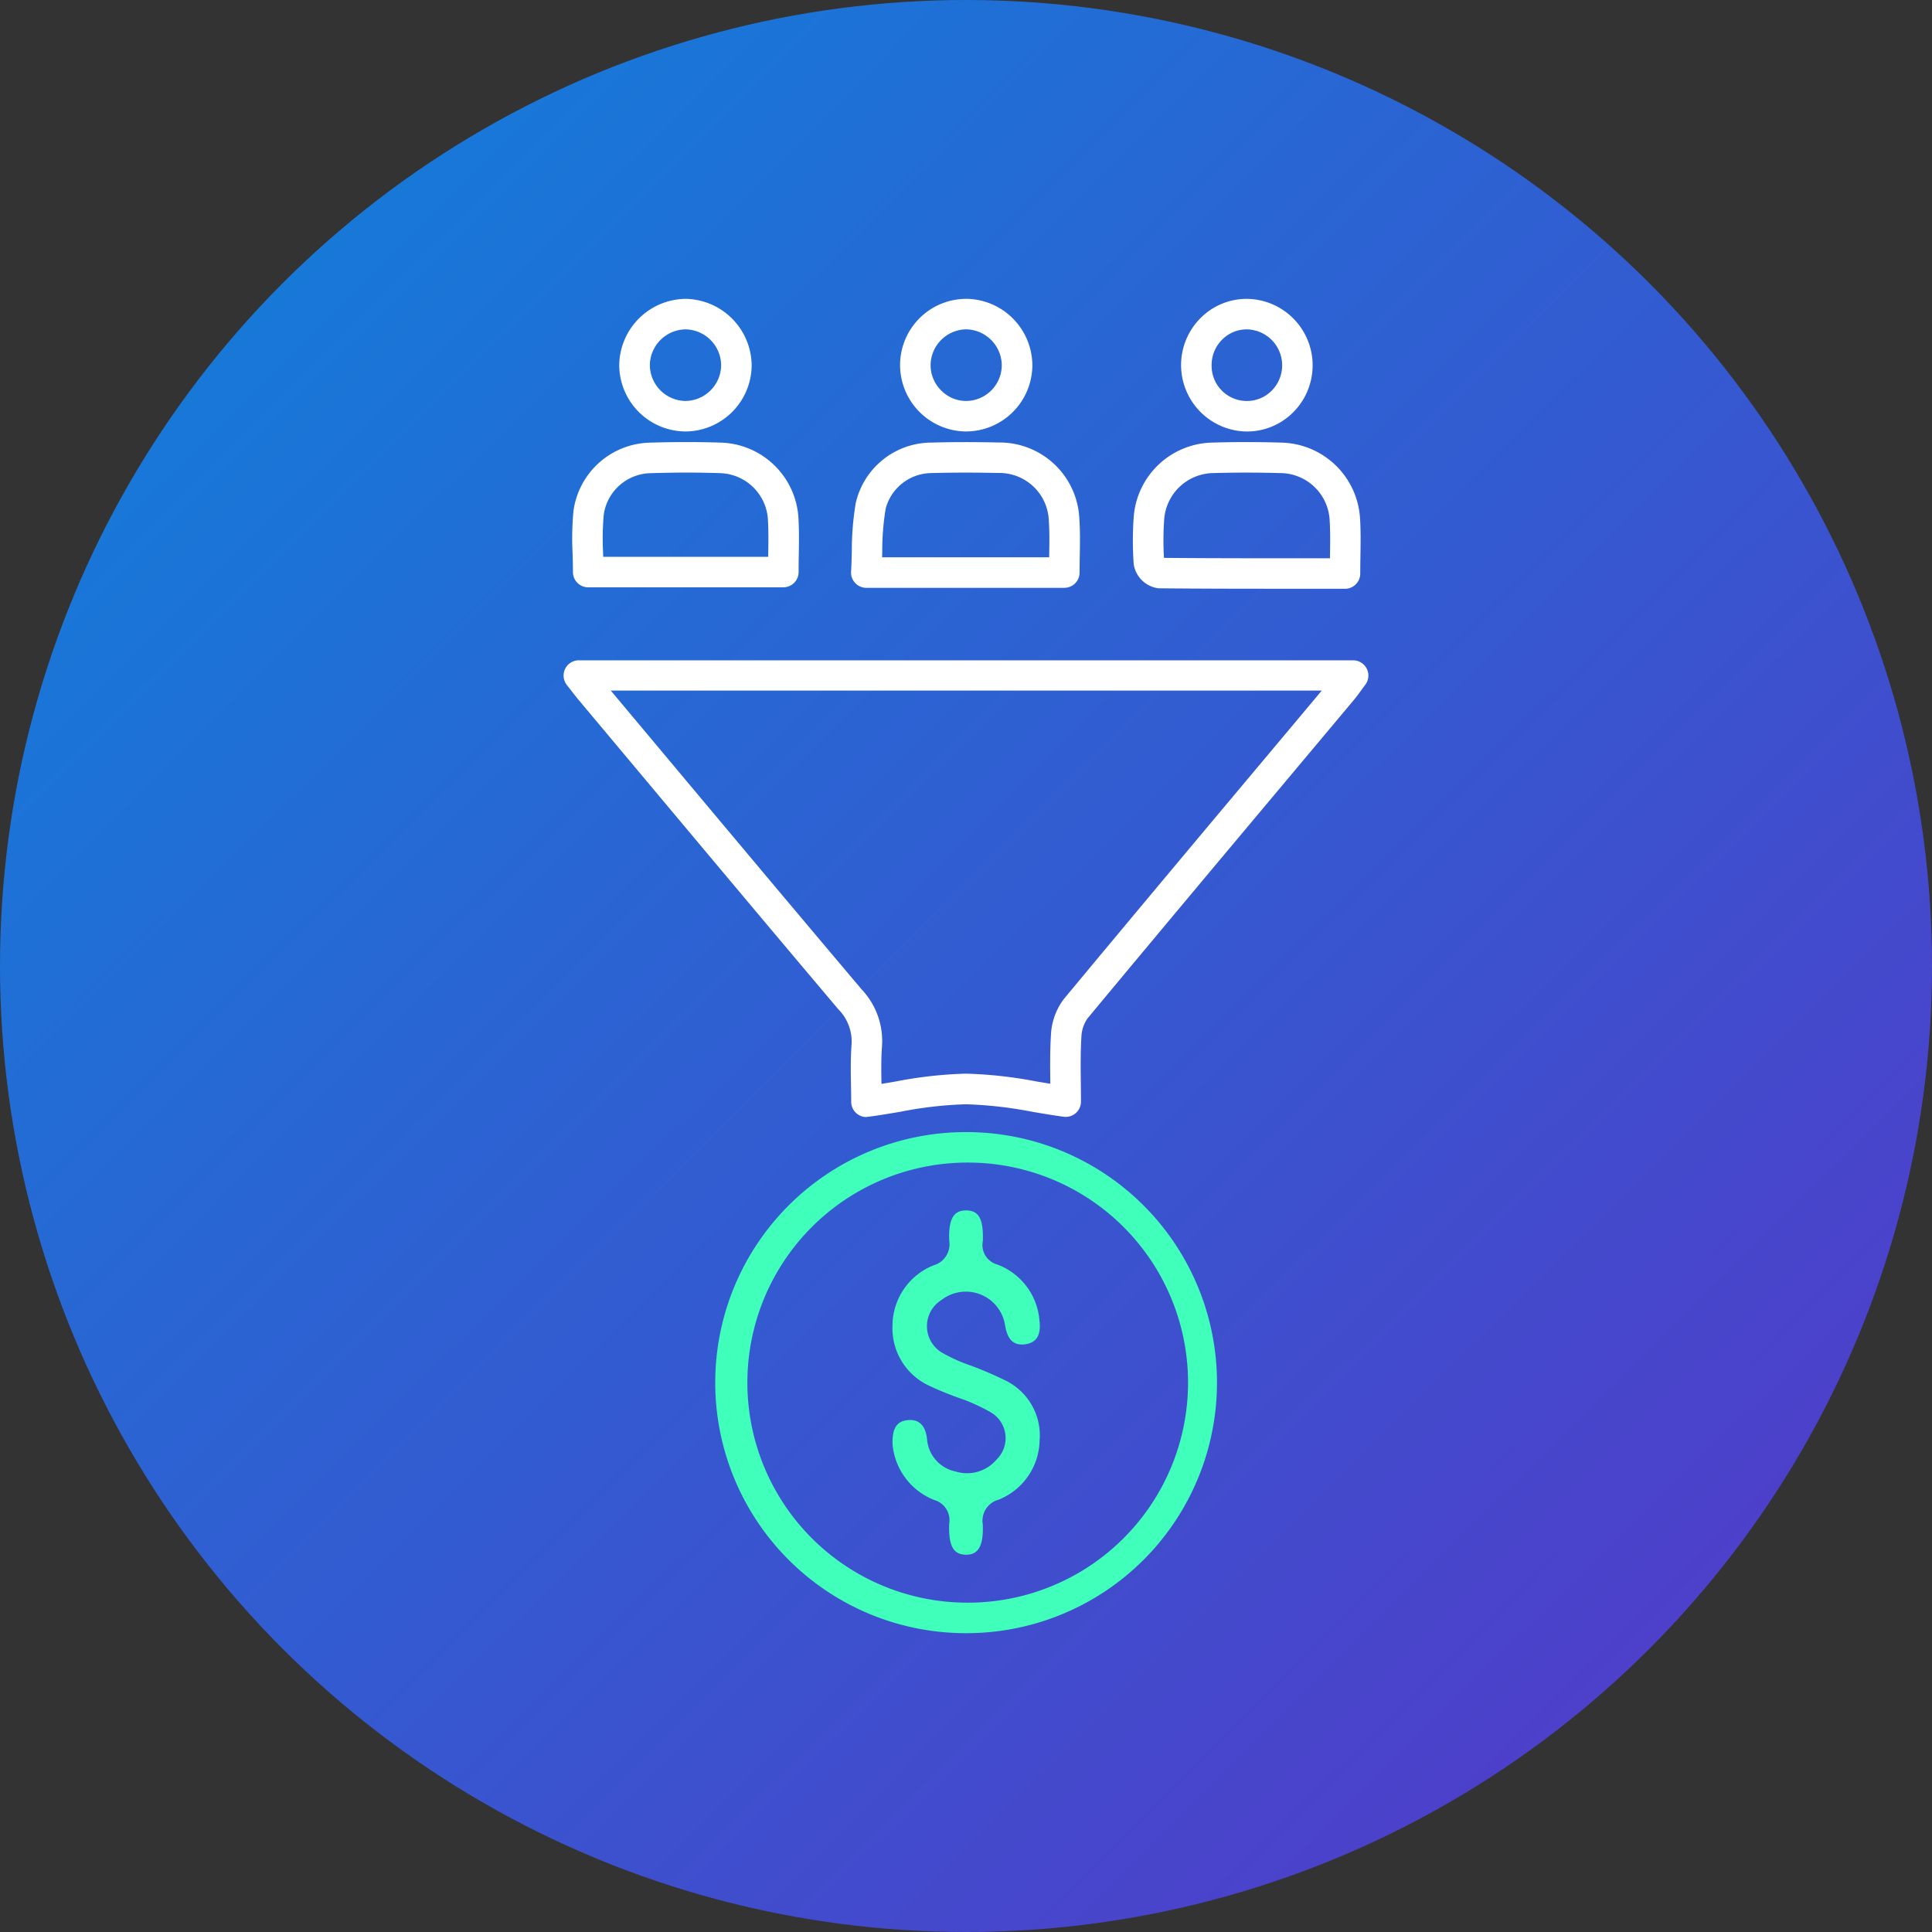
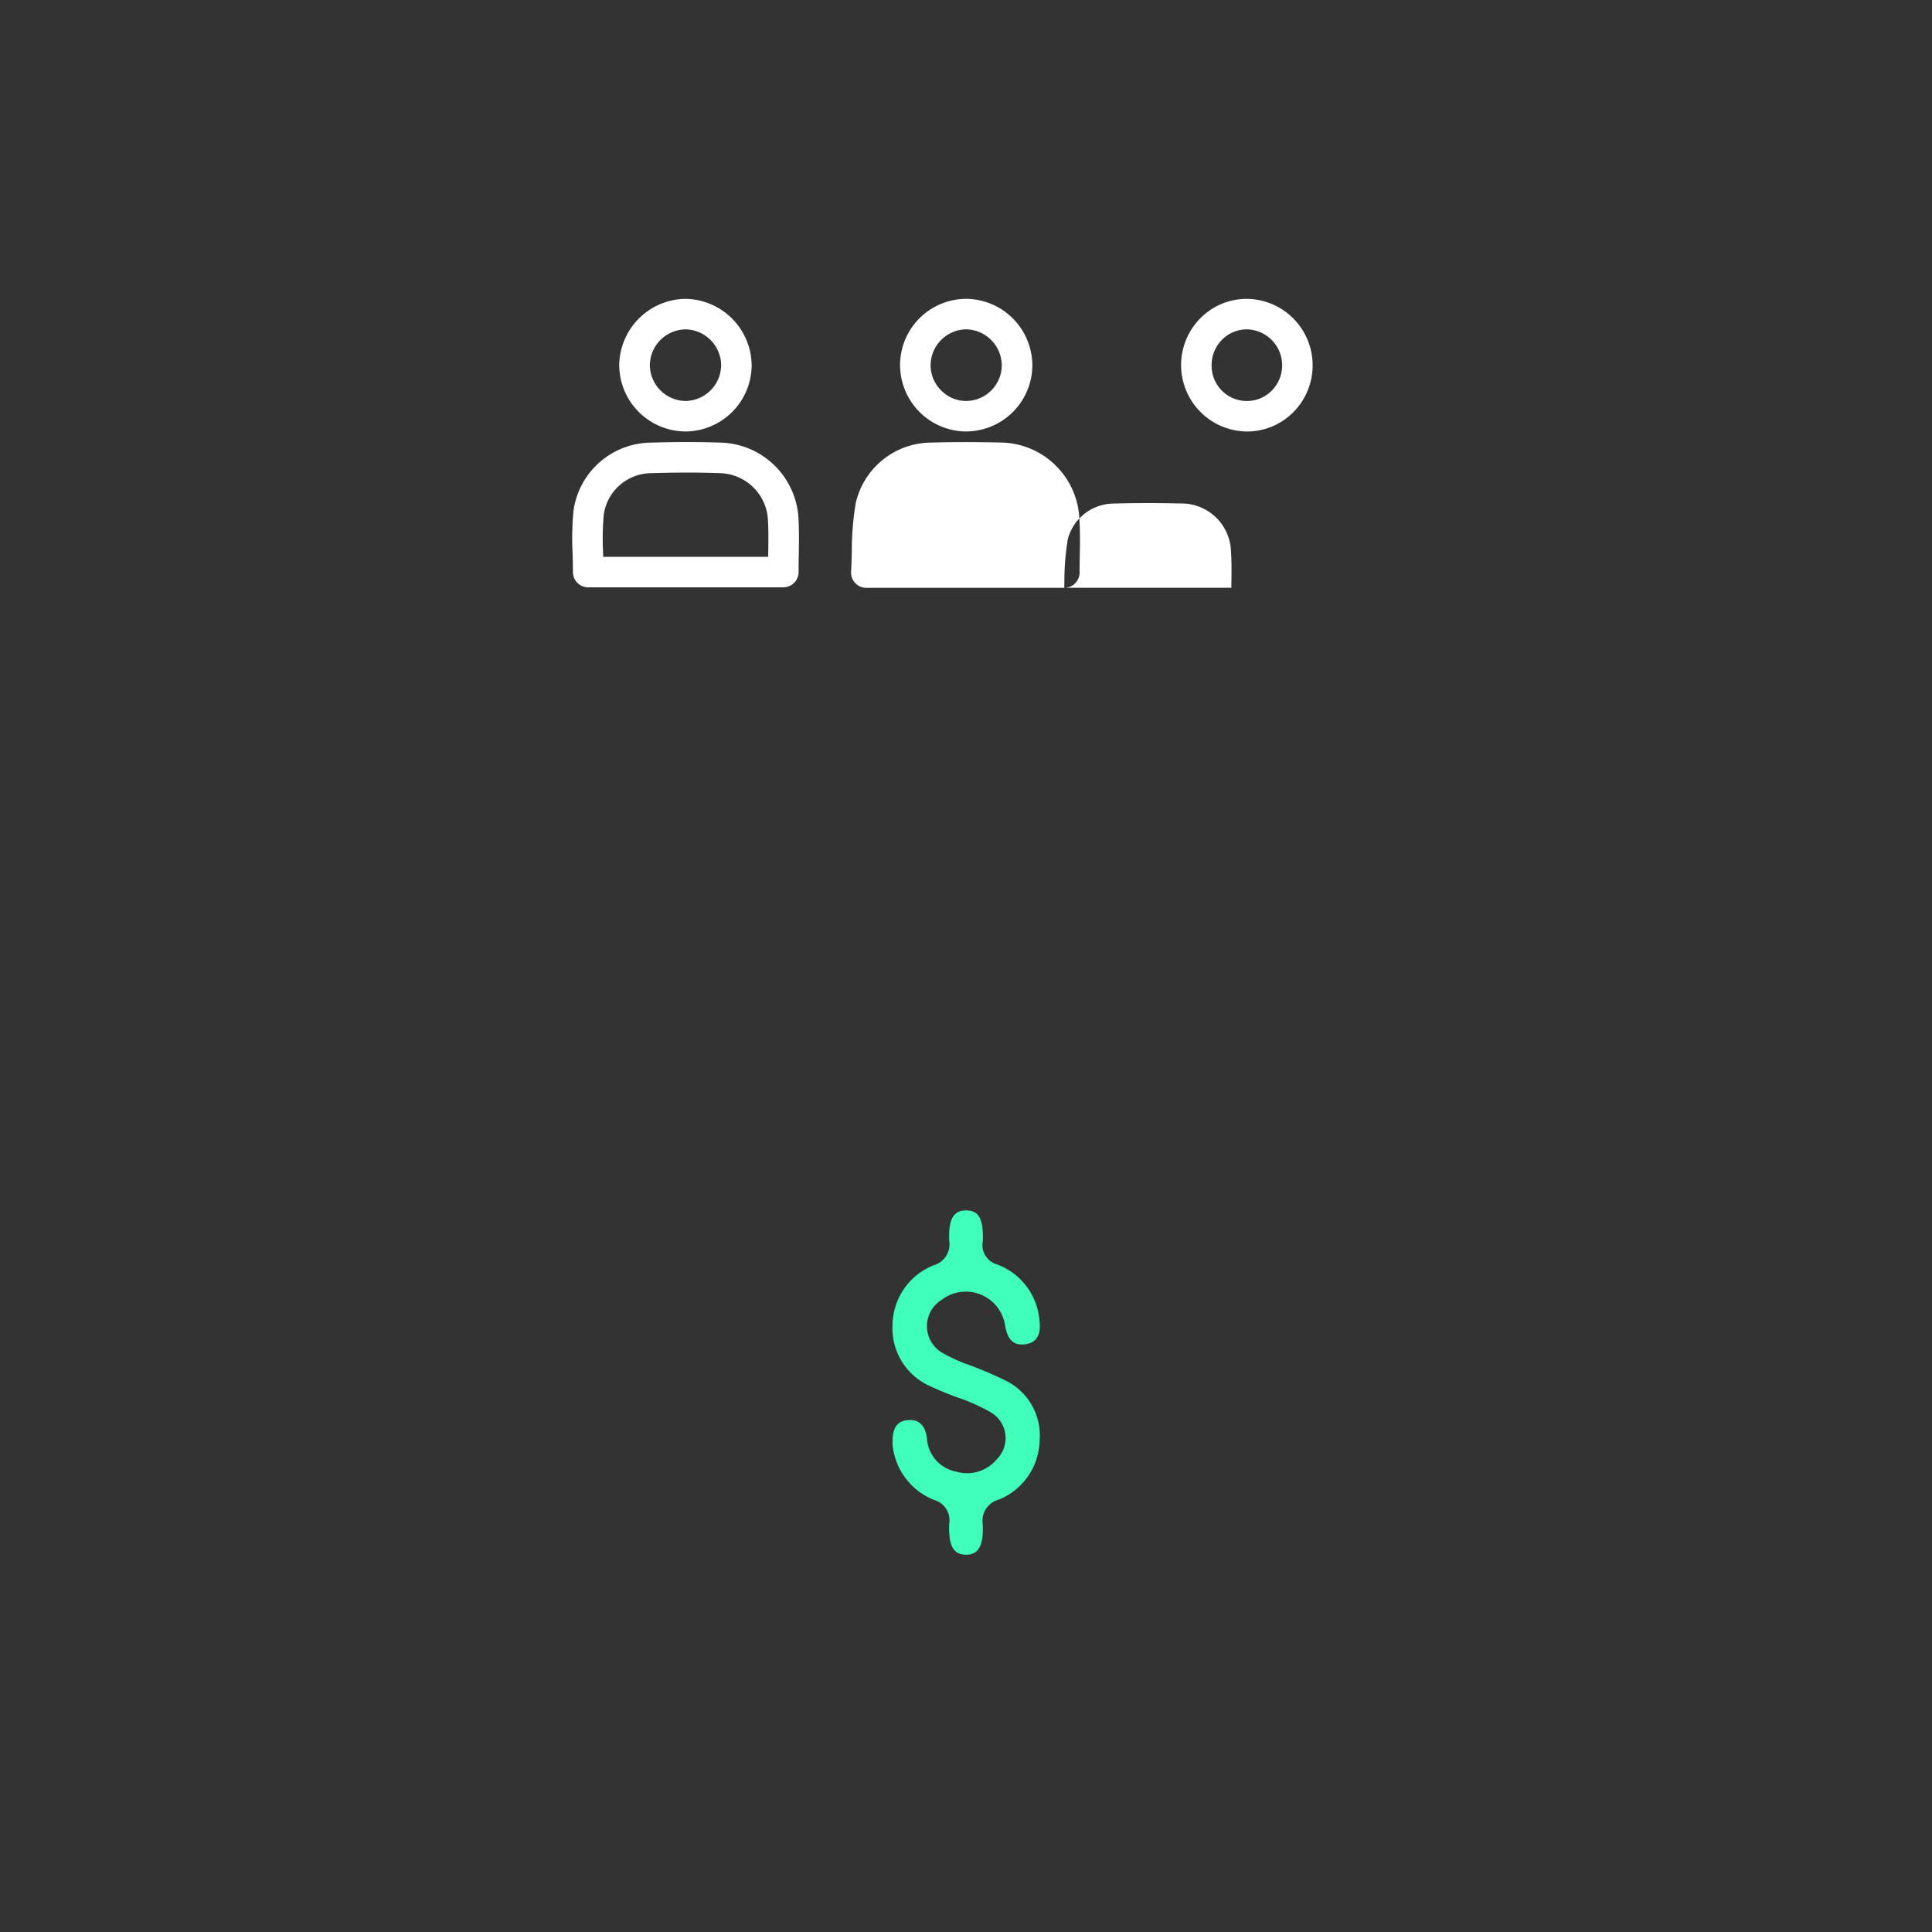
<svg xmlns="http://www.w3.org/2000/svg" width="155" height="155" viewBox="0 0 155 155">
  <rect x="0" y="0" width="155" height="155" fill="#333333" stroke="none" />
  <defs>
    <linearGradient id="linear-gradient" x1="0.992" y1="0.995" x2="0.017" y2="0.013" gradientUnits="objectBoundingBox">
      <stop offset="0" stop-color="#5834c7" />
      <stop offset="1" stop-color="#0d83db" />
    </linearGradient>
  </defs>
  <g id="icon-Qualified_Prospects" data-name="icon-Qualified Prospects" transform="translate(6601 5668)">
-     <circle id="Ellipse_1092" data-name="Ellipse 1092" cx="77.5" cy="77.5" r="77.5" transform="translate(-6601 -5668)" fill="url(#linear-gradient)" />
    <g id="Group_11181" data-name="Group 11181" transform="translate(15.159 -311.824)">
      <g id="Group_11179" data-name="Group 11179" transform="translate(-6570.945 -5332.201)">
-         <path id="Path_9976" data-name="Path 9976" d="M280.355,121.691a1.224,1.224,0,0,1-1.224-1.224c0-.4-.007-.817-.016-1.246-.02-1.079-.04-2.2.045-3.347a3.665,3.665,0,0,0-1.057-2.826c-5.477-6.478-11.013-13.09-16.368-19.484l-4.449-5.312c-.185-.22-.363-.448-.588-.738l-.38-.486a1.224,1.224,0,0,1,.961-1.981H319.4A1.224,1.224,0,0,1,320.382,87c-.126.169-.238.323-.342.464-.214.294-.4.548-.612.8l-4.953,5.909c-5.381,6.418-10.946,13.055-16.387,19.607a2.788,2.788,0,0,0-.489,1.481c-.076,1.234-.06,2.5-.046,3.718.006.5.012.991.012,1.475a1.224,1.224,0,0,1-1.389,1.212c-.857-.117-1.708-.259-2.53-.4a32.64,32.64,0,0,0-5.311-.6h-.011a31.811,31.811,0,0,0-5.248.6c-.828.14-1.685.285-2.557.4a1.183,1.183,0,0,1-.166.011m-20.51-34.2,3.768,4.5c5.353,6.392,10.887,13,16.36,19.475a6.023,6.023,0,0,1,1.629,4.585c-.073,1-.058,2.009-.04,2.993.373-.061.744-.123,1.109-.186a34.144,34.144,0,0,1,5.656-.635h.012a34.879,34.879,0,0,1,5.714.636q.522.087,1.055.174v-.021c-.016-1.265-.032-2.574.05-3.9a5.16,5.16,0,0,1,1.049-2.894c5.445-6.557,11.011-13.2,16.394-19.616l4.285-5.112Z" transform="translate(-256.055 -56.047)" fill="#fff" />
-         <path id="Path_9977" data-name="Path 9977" d="M301.07,202.573a20.1,20.1,0,1,1-.005-40.2h.032a20.1,20.1,0,1,1,.05,40.2Zm.026-37.755h-.028a17.654,17.654,0,0,0,0,35.307h.067a17.654,17.654,0,1,0-.041-35.307" transform="translate(-268.8 -95.522)" fill="#40ffba" />
-         <path id="Path_9979" data-name="Path 9979" d="M320.287,45.973H304.4a1.225,1.225,0,0,1-1.222-1.294c.032-.551.046-1.1.059-1.644a23.155,23.155,0,0,1,.318-3.876,6.243,6.243,0,0,1,6.039-4.838c1.682-.048,3.465-.05,5.451-.007A6.4,6.4,0,0,1,321.49,40.4c.071,1.008.053,2.023.036,3-.008.444-.016.893-.016,1.348a1.224,1.224,0,0,1-1.224,1.224m-14.613-2.447h13.4l0-.168c.017-.971.033-1.888-.031-2.788a3.969,3.969,0,0,0-4.054-3.81c-1.944-.042-3.687-.04-5.329.007a3.834,3.834,0,0,0-3.707,2.86,21.117,21.117,0,0,0-.274,3.469q-.005.214-.011.429" transform="translate(-280.112 -22.788)" fill="#fff" />
+         <path id="Path_9979" data-name="Path 9979" d="M320.287,45.973H304.4a1.225,1.225,0,0,1-1.222-1.294c.032-.551.046-1.1.059-1.644a23.155,23.155,0,0,1,.318-3.876,6.243,6.243,0,0,1,6.039-4.838c1.682-.048,3.465-.05,5.451-.007A6.4,6.4,0,0,1,321.49,40.4c.071,1.008.053,2.023.036,3-.008.444-.016.893-.016,1.348a1.224,1.224,0,0,1-1.224,1.224h13.4l0-.168c.017-.971.033-1.888-.031-2.788a3.969,3.969,0,0,0-4.054-3.81c-1.944-.042-3.687-.04-5.329.007a3.834,3.834,0,0,0-3.707,2.86,21.117,21.117,0,0,0-.274,3.469q-.005.214-.011.429" transform="translate(-280.112 -22.788)" fill="#fff" />
        <path id="Path_9980" data-name="Path 9980" d="M274.413,45.929H258.757a1.224,1.224,0,0,1-1.224-1.224c0-.5-.014-.989-.028-1.478a23.519,23.519,0,0,1,.072-3.441,6.338,6.338,0,0,1,6.146-5.465c2.027-.061,3.9-.06,5.733,0a6.427,6.427,0,0,1,6.163,5.955c.063,1.009.048,1.989.032,3.027-.007.457-.014.922-.014,1.4a1.224,1.224,0,0,1-1.224,1.224M259.98,44.705h0Zm-.02-1.224H273.2c0-.07,0-.141,0-.211.015-.99.028-1.924-.028-2.84a3.96,3.96,0,0,0-3.8-3.66c-1.777-.062-3.6-.063-5.575,0a3.876,3.876,0,0,0-3.789,3.306,21.322,21.322,0,0,0-.056,3.083c0,.108.006.216.01.325" transform="translate(-256.781 -22.784)" fill="#fff" />
-         <path id="Path_9981" data-name="Path 9981" d="M360.957,46.043c-3.241,0-6.375-.005-9.544-.037a2.3,2.3,0,0,1-1.981-1.946,26.554,26.554,0,0,1,0-3.761,6.449,6.449,0,0,1,6.255-5.98c1.78-.056,3.659-.058,5.584,0a6.47,6.47,0,0,1,6.319,6.064c.064,1,.049,1.974.033,3.007-.007.464-.015.94-.015,1.432a1.224,1.224,0,0,1-1.224,1.224h-5.426m-9.1-2.481c3.884.036,7.729.034,11.8.033h1.523c0-.083,0-.165,0-.247.015-.983.029-1.911-.028-2.812a3.985,3.985,0,0,0-3.944-3.775c-1.877-.052-3.708-.051-5.44,0a4.008,4.008,0,0,0-3.891,3.712,24.055,24.055,0,0,0-.019,3.085" transform="translate(-303.692 -22.784)" fill="#fff" />
        <path id="Path_9982" data-name="Path 9982" d="M316.5,21.44h-.063a5.338,5.338,0,0,1-5.23-5.395,5.32,5.32,0,0,1,5.3-5.246h.081a5.359,5.359,0,0,1,5.231,5.4,5.334,5.334,0,0,1-5.318,5.24m.009-8.193a2.9,2.9,0,0,0-2.854,2.836,2.853,2.853,0,0,0,.824,2.043,2.807,2.807,0,0,0,1.986.867,2.877,2.877,0,0,0,2.9-2.832,2.913,2.913,0,0,0-2.821-2.914h-.041m4.085,2.933h0Z" transform="translate(-284.21 -10.799)" fill="#fff" />
        <path id="Path_9983" data-name="Path 9983" d="M362.546,21.442h-.03a5.332,5.332,0,0,1-3.672-9.115,5.223,5.223,0,0,1,3.7-1.526h.028a5.333,5.333,0,0,1,3.674,9.118,5.226,5.226,0,0,1-3.7,1.523m0-8.194a2.791,2.791,0,0,0-1.977.817,2.864,2.864,0,0,0-.851,2.04,2.826,2.826,0,0,0,2.813,2.89h.016a2.8,2.8,0,0,0,1.979-.815,2.886,2.886,0,0,0-1.966-4.932Zm4.056,2.9h0Z" transform="translate(-307.727 -10.799)" fill="#fff" />
        <path id="Path_9984" data-name="Path 9984" d="M270.5,21.439h-.012a5.346,5.346,0,0,1-5.3-5.332A5.387,5.387,0,0,1,270.5,10.8h.012a5.388,5.388,0,0,1,5.3,5.334,5.342,5.342,0,0,1-5.308,5.306m0-8.192a2.907,2.907,0,0,0-2.86,2.867,2.9,2.9,0,0,0,2.853,2.878h.007a2.9,2.9,0,0,0,2.86-2.863,2.907,2.907,0,0,0-2.853-2.882Z" transform="translate(-260.722 -10.799)" fill="#fff" />
        <path id="Path_9985" data-name="Path 9985" d="M309.964,194a5.31,5.31,0,0,0,3.356,4.441,1.682,1.682,0,0,1,1.185,1.914c-.06,1.789.352,2.454,1.335,2.471s1.431-.673,1.361-2.433a1.752,1.752,0,0,1,1.275-1.984,5.221,5.221,0,0,0,3.281-4.7,4.9,4.9,0,0,0-2.737-4.86,29.351,29.351,0,0,0-2.819-1.209,13.185,13.185,0,0,1-2.323-1.056,2.476,2.476,0,0,1,.018-4.2,3.185,3.185,0,0,1,5.1,2.077c.165.917.53,1.6,1.552,1.489,1.12-.119,1.32-.964,1.2-1.9a5.232,5.232,0,0,0-3.367-4.5,1.626,1.626,0,0,1-1.174-1.9c.055-1.8-.345-2.442-1.337-2.446s-1.433.664-1.36,2.432a1.758,1.758,0,0,1-1.269,1.977,5.231,5.231,0,0,0-3.283,4.823,5.074,5.074,0,0,0,2.991,4.855,25.381,25.381,0,0,0,2.492,1.009,15,15,0,0,1,2.436,1.121,2.4,2.4,0,0,1,.422,3.779,3.1,3.1,0,0,1-3.277.95,2.873,2.873,0,0,1-2.294-2.616c-.11-.916-.51-1.6-1.541-1.505-.95.083-1.27.754-1.221,1.977" transform="translate(-283.569 -102.07)" fill="#40ffba" />
      </g>
    </g>
  </g>
</svg>